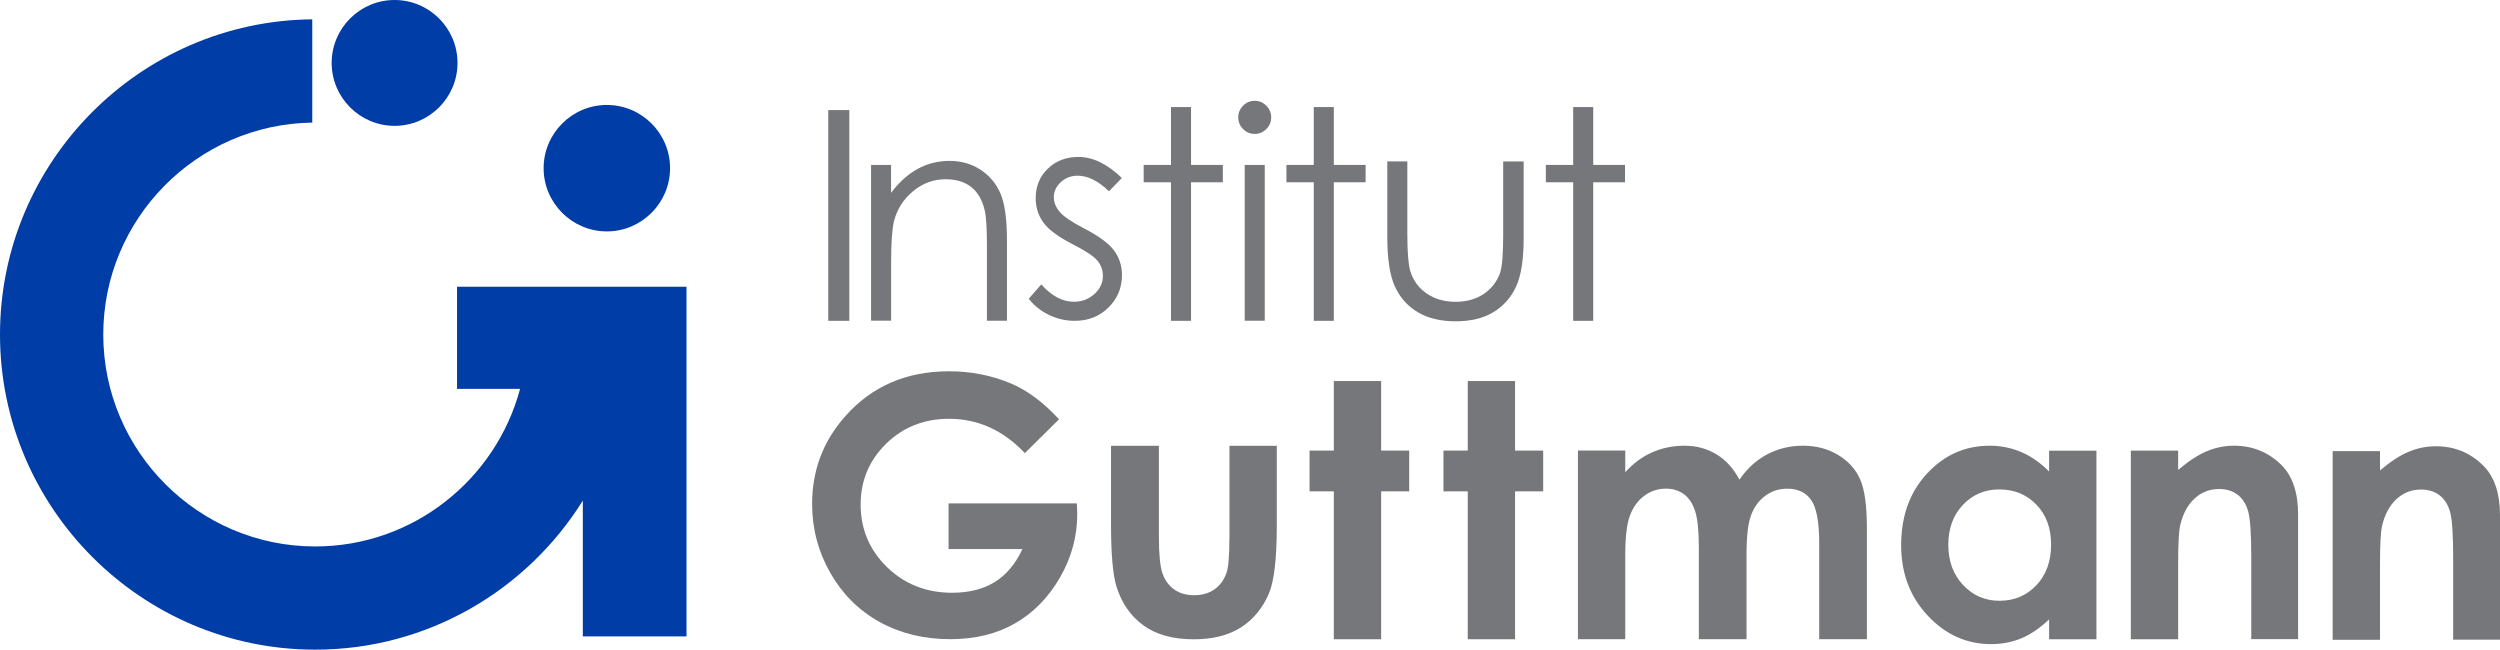
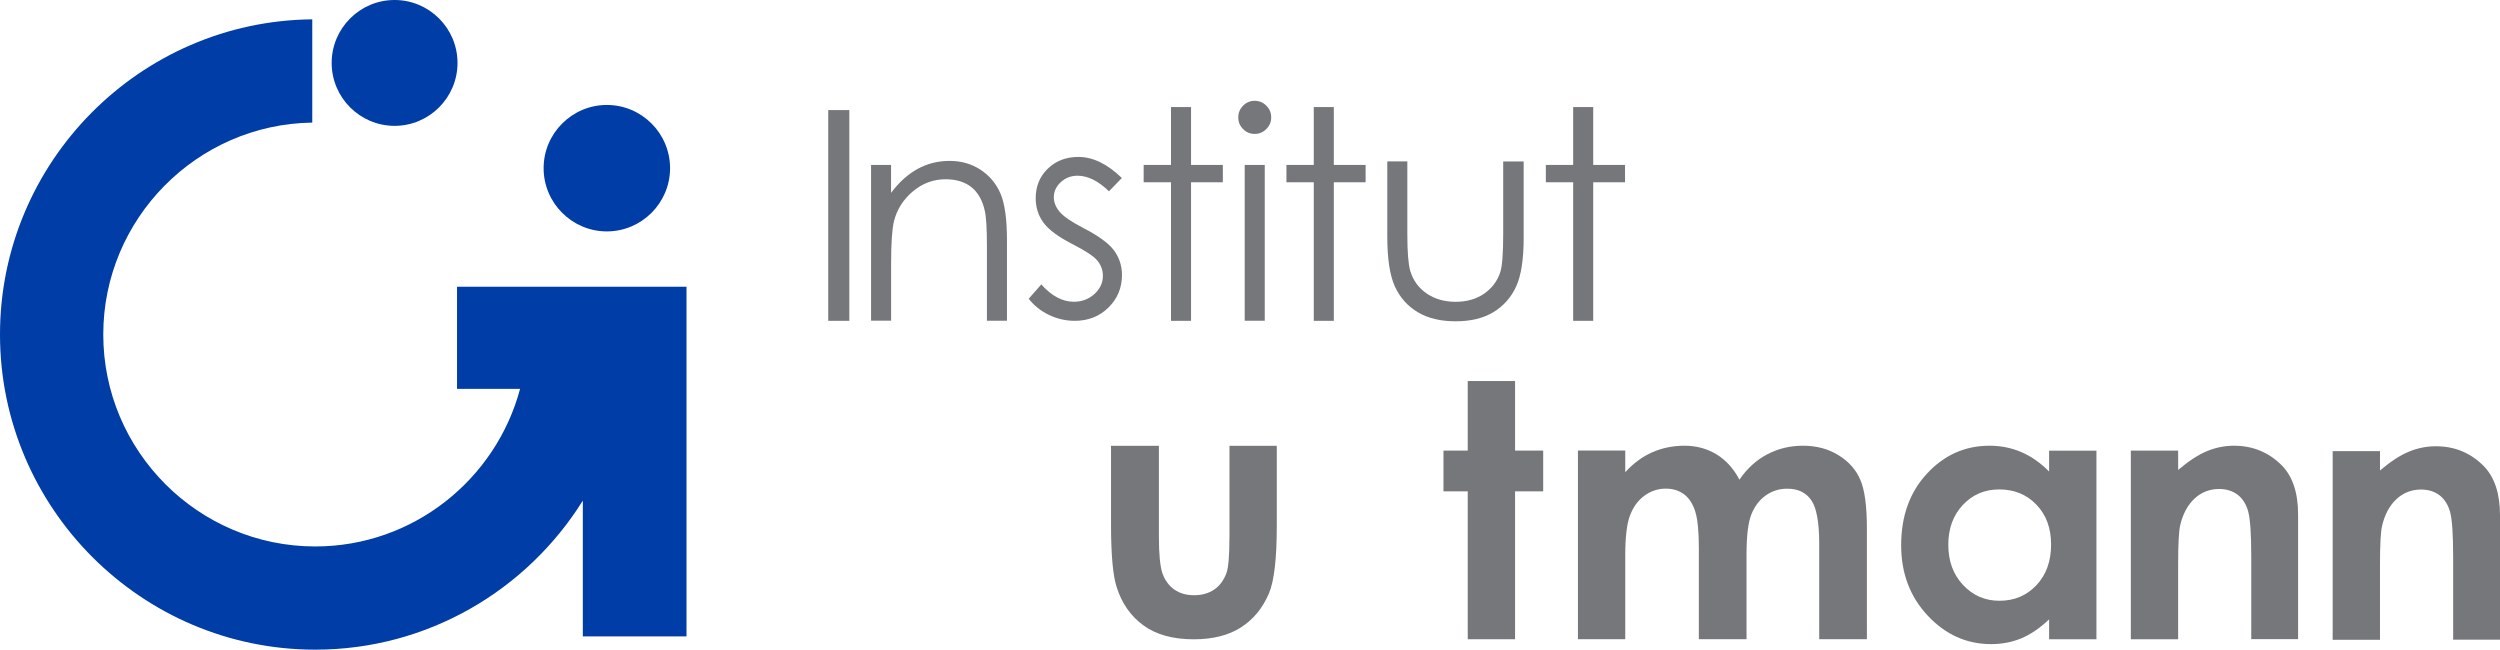
<svg xmlns="http://www.w3.org/2000/svg" height="107.89" width="415.18" xml:space="preserve" viewBox="0 0 415.18 107.89" y="0px" x="0px" id="Capa_1" version="1.1">
  <defs id="defs95" />
  <style id="style2" type="text/css">
	.st0{fill:#0067B1;}
	.st1{fill:#76777A;}
	.st2{fill:#003DA6;}
	.st3{font-family:'MyriadPro-Regular';}
	.st4{font-size:29.782px;}
</style>
  <g transform="translate(-87.46,-470.01)" id="g86">
    <path style="fill:#003da6" id="path46" d="m 188.24,487.44 c -5.78,0 -10.5,4.72 -10.5,10.5 0,5.78 4.72,10.5 10.5,10.5 5.78,0 10.5,-4.72 10.5,-10.5 0,-5.78 -4.71,-10.5 -10.5,-10.5 z" class="st2" />
    <path style="fill:#003da6" id="path48" d="m 87.46,525.56 c 0,28.83 23.51,52.34 52.35,52.34 18.71,0 35.18,-9.91 44.44,-24.75 v 22.55 h 17.22 v -58.07 c -20.72,0 -17.4,0 -38.11,0 v 16.96 h 10.47 c -4.01,15.03 -17.75,26.17 -34.02,26.17 -19.39,0 -35.2,-15.81 -35.2,-35.2 0,-19.22 15.55,-34.93 34.71,-35.19 v -17.15 c -28.62,0.27 -51.86,23.67 -51.86,52.34 z" class="st2" />
    <g id="g52">
      <path style="fill:#003da6" id="path50" d="m 152.99,490.91 c 5.76,0 10.45,-4.69 10.45,-10.45 0,-5.76 -4.69,-10.45 -10.45,-10.45 -5.76,0 -10.45,4.69 -10.45,10.45 0,5.75 4.69,10.45 10.45,10.45 z" class="st2" />
    </g>
    <path style="fill:#76777a" id="path54" d="m 225.01,488.29 h 3.5 v 35 h -3.5 z" class="st1" />
    <path style="fill:#76777a" id="path56" d="m 232.11,497.4 h 3.33 v 4.64 c 1.33,-1.78 2.81,-3.1 4.43,-3.99 1.62,-0.88 3.38,-1.32 5.28,-1.32 1.94,0 3.65,0.49 5.15,1.47 1.5,0.98 2.61,2.31 3.32,3.97 0.71,1.66 1.07,4.26 1.07,7.78 v 13.32 h -3.33 v -12.35 c 0,-2.98 -0.12,-4.97 -0.37,-5.97 -0.39,-1.71 -1.13,-3 -2.22,-3.87 -1.09,-0.86 -2.52,-1.3 -4.28,-1.3 -2.01,0 -3.82,0.67 -5.41,2 -1.59,1.33 -2.65,2.98 -3.15,4.95 -0.32,1.28 -0.48,3.63 -0.48,7.04 v 9.49 h -3.33 V 497.4 Z" class="st1" />
    <path style="fill:#76777a" id="path58" d="m 273.77,499.57 -2.14,2.21 c -1.78,-1.73 -3.52,-2.59 -5.22,-2.59 -1.08,0 -2.01,0.36 -2.78,1.07 -0.77,0.71 -1.16,1.55 -1.16,2.5 0,0.84 0.32,1.64 0.95,2.4 0.64,0.78 1.97,1.69 4,2.74 2.48,1.28 4.17,2.52 5.06,3.71 0.87,1.21 1.31,2.56 1.31,4.07 0,2.13 -0.75,3.93 -2.24,5.4 -1.49,1.47 -3.36,2.21 -5.6,2.21 -1.49,0 -2.92,-0.33 -4.28,-0.98 -1.36,-0.65 -2.48,-1.55 -3.37,-2.69 l 2.09,-2.38 c 1.7,1.92 3.51,2.88 5.41,2.88 1.34,0 2.47,-0.43 3.41,-1.28 0.94,-0.86 1.41,-1.86 1.41,-3.02 0,-0.95 -0.31,-1.8 -0.93,-2.55 -0.62,-0.73 -2.02,-1.65 -4.2,-2.76 -2.34,-1.21 -3.93,-2.39 -4.77,-3.57 -0.84,-1.17 -1.26,-2.51 -1.26,-4.02 0,-1.97 0.67,-3.6 2.01,-4.9 1.34,-1.3 3.04,-1.95 5.09,-1.95 2.4,0 4.8,1.17 7.21,3.5 z" class="st1" />
    <path style="fill:#76777a" id="path60" d="m 281.93,487.79 h 3.33 v 9.61 h 5.28 v 2.88 h -5.28 v 23.01 h -3.33 v -23.01 h -4.54 v -2.88 h 4.54 z" class="st1" />
    <path style="fill:#76777a" id="path62" d="m 295.82,486.75 c 0.76,0 1.41,0.27 1.94,0.81 0.54,0.54 0.81,1.19 0.81,1.95 0,0.75 -0.27,1.39 -0.81,1.93 -0.54,0.54 -1.18,0.81 -1.94,0.81 -0.74,0 -1.38,-0.27 -1.92,-0.81 -0.54,-0.54 -0.8,-1.18 -0.8,-1.93 0,-0.76 0.27,-1.41 0.8,-1.95 0.54,-0.54 1.18,-0.81 1.92,-0.81 z m -1.65,10.65 h 3.33 v 25.88 h -3.33 z" class="st1" />
    <path style="fill:#76777a" id="path64" d="m 305.64,487.79 h 3.33 v 9.61 h 5.28 v 2.88 h -5.28 v 23.01 h -3.33 v -23.01 h -4.54 v -2.88 h 4.54 z" class="st1" />
    <path style="fill:#76777a" id="path66" d="m 317.85,496.81 h 3.33 v 12.09 c 0,2.95 0.16,4.98 0.48,6.09 0.48,1.59 1.39,2.84 2.73,3.76 1.34,0.92 2.94,1.38 4.8,1.38 1.86,0 3.43,-0.45 4.73,-1.34 1.29,-0.9 2.19,-2.07 2.68,-3.53 0.33,-1 0.5,-3.12 0.5,-6.35 v -12.09 h 3.4 v 12.7 c 0,3.57 -0.42,6.26 -1.25,8.07 -0.83,1.81 -2.08,3.22 -3.76,4.25 -1.67,1.02 -3.77,1.53 -6.29,1.53 -2.52,0 -4.63,-0.51 -6.32,-1.53 -1.69,-1.02 -2.95,-2.45 -3.78,-4.28 -0.83,-1.83 -1.25,-4.59 -1.25,-8.27 z" class="st1" />
    <path style="fill:#76777a" id="path68" d="m 348.72,487.79 h 3.33 v 9.61 h 5.28 v 2.88 h -5.28 v 23.01 h -3.33 v -23.01 h -4.54 v -2.88 h 4.54 z" class="st1" />
-     <polygon style="fill:#76777a" id="polygon70" points="308.97,544.84 304.94,544.84 304.94,551.61 308.97,551.61 308.97,576.17 316.83,576.17 316.83,551.61 321.49,551.61 321.49,544.84 316.83,544.84 316.83,533.29 308.97,533.29 " class="st1" />
    <path style="fill:#76777a" id="path72" d="m 392.76,545.59 c -1.69,-1.04 -3.65,-1.56 -5.88,-1.56 -2.15,0 -4.14,0.48 -5.95,1.44 -1.81,0.96 -3.35,2.36 -4.6,4.2 -0.96,-1.84 -2.23,-3.24 -3.8,-4.2 -1.58,-0.96 -3.34,-1.44 -5.3,-1.44 -1.94,0 -3.73,0.37 -5.38,1.09 -1.64,0.73 -3.14,1.83 -4.48,3.31 v -3.6 h -7.86 v 31.33 h 7.86 v -13.94 c 0,-3.01 0.26,-5.22 0.79,-6.62 0.53,-1.4 1.33,-2.49 2.39,-3.27 1.07,-0.78 2.26,-1.17 3.56,-1.17 1.17,0 2.17,0.31 3,0.92 0.83,0.61 1.45,1.55 1.86,2.81 0.41,1.26 0.62,3.29 0.62,6.09 v 15.18 h 7.92 v -14.14 c 0,-2.99 0.26,-5.17 0.78,-6.52 0.52,-1.35 1.31,-2.41 2.37,-3.18 1.07,-0.77 2.27,-1.15 3.62,-1.15 1.77,0 3.09,0.63 3.97,1.89 0.88,1.26 1.33,3.66 1.33,7.21 v 15.9 h 7.92 V 557.8 c 0,-3.76 -0.37,-6.48 -1.11,-8.15 -0.72,-1.67 -1.94,-3.03 -3.63,-4.06 z" class="st1" />
    <polygon style="fill:#76777a" id="polygon74" points="331.21,544.84 327.18,544.84 327.18,551.61 331.21,551.61 331.21,576.17 339.07,576.17 339.07,551.61 343.74,551.61 343.74,544.84 339.07,544.84 339.07,533.29 331.21,533.29 " class="st1" />
    <path style="fill:#76777a" id="path76" d="m 499.9,547.37 c -2.17,-2.17 -4.8,-3.25 -7.91,-3.25 -1.52,0 -3,0.29 -4.44,0.88 -1.45,0.59 -3.06,1.63 -4.84,3.14 v -3.21 h -7.86 v 31.33 h 7.86 v -12.57 c 0,-3.26 0.12,-5.38 0.35,-6.36 0.44,-1.88 1.23,-3.35 2.37,-4.42 1.14,-1.06 2.5,-1.6 4.09,-1.6 1.23,0 2.26,0.32 3.09,0.96 0.83,0.64 1.42,1.58 1.75,2.8 0.33,1.23 0.5,3.71 0.5,7.45 v 13.72 h 7.78 v -20.7 c -0.01,-3.6 -0.92,-6.33 -2.74,-8.17 z" class="st1" />
-     <path style="fill:#76777a" id="path78" d="m 244.99,553.62 v 7.57 h 12.27 c -1.17,2.5 -2.72,4.33 -4.63,5.5 -1.91,1.17 -4.26,1.76 -7.05,1.76 -4.28,0 -7.89,-1.42 -10.81,-4.26 -2.92,-2.84 -4.38,-6.31 -4.38,-10.4 0,-3.95 1.41,-7.31 4.22,-10.08 2.82,-2.76 6.31,-4.15 10.48,-4.15 4.79,0 8.97,1.9 12.57,5.7 l 5.68,-5.62 c -2.59,-2.8 -5.24,-4.78 -7.95,-5.93 -3.21,-1.36 -6.65,-2.04 -10.34,-2.04 -7.04,0 -12.76,2.47 -17.16,7.4 -3.71,4.15 -5.56,9.02 -5.56,14.63 0,4.09 1,7.9 3.01,11.43 2.01,3.53 4.73,6.25 8.18,8.16 3.45,1.91 7.37,2.87 11.76,2.87 4.11,0 7.69,-0.87 10.74,-2.62 3.05,-1.75 5.54,-4.28 7.46,-7.6 1.92,-3.32 2.88,-6.83 2.88,-10.54 l -0.06,-1.79 h -21.31 z" class="st1" />
    <path style="fill:#76777a" id="path80" d="m 427.74,548.3 c -1.4,-1.42 -2.93,-2.49 -4.57,-3.2 -1.65,-0.71 -3.41,-1.07 -5.29,-1.07 -4.09,0 -7.55,1.55 -10.41,4.64 -2.86,3.09 -4.28,7.05 -4.28,11.89 0,4.67 1.48,8.57 4.43,11.71 2.95,3.14 6.45,4.71 10.5,4.71 1.8,0 3.47,-0.32 5.02,-0.96 1.54,-0.64 3.08,-1.69 4.62,-3.15 v 3.31 h 7.86 v -31.33 h -7.86 v 3.45 z m -2.09,18.9 c -1.63,1.72 -3.67,2.58 -6.14,2.58 -2.39,0 -4.4,-0.87 -6.04,-2.62 -1.64,-1.75 -2.45,-3.97 -2.45,-6.68 0,-2.69 0.8,-4.89 2.41,-6.61 1.61,-1.72 3.63,-2.58 6.05,-2.58 2.49,0 4.54,0.84 6.17,2.53 1.63,1.69 2.44,3.9 2.44,6.62 0,2.79 -0.82,5.04 -2.44,6.76 z" class="st1" />
    <path style="fill:#76777a" id="path82" d="m 291.63,559.38 c 0,2.96 -0.16,4.89 -0.49,5.79 -0.44,1.21 -1.12,2.13 -2.04,2.75 -0.91,0.62 -2.03,0.94 -3.33,0.94 -1.31,0 -2.41,-0.32 -3.3,-0.95 -0.89,-0.63 -1.54,-1.52 -1.95,-2.66 -0.4,-1.14 -0.6,-3.18 -0.6,-6.12 v -15.09 h -7.95 v 13.05 c 0,5.01 0.31,8.47 0.92,10.37 0.86,2.75 2.36,4.89 4.48,6.42 2.12,1.54 4.9,2.3 8.34,2.3 3.17,0 5.78,-0.66 7.83,-1.97 2.05,-1.31 3.61,-3.2 4.66,-5.66 0.86,-2.02 1.3,-5.76 1.3,-11.23 v -13.28 h -7.86 v 15.34 z" class="st1" />
    <path style="fill:#76777a" id="path84" d="m 458.47,544.03 c -1.51,0 -3,0.29 -4.44,0.88 -1.45,0.59 -3.06,1.63 -4.84,3.14 v -3.21 h -7.86 v 31.33 h 7.86 V 563.6 c 0,-3.26 0.12,-5.38 0.34,-6.36 0.44,-1.88 1.23,-3.35 2.37,-4.42 1.14,-1.06 2.5,-1.6 4.09,-1.6 1.23,0 2.25,0.32 3.09,0.96 0.83,0.64 1.42,1.58 1.75,2.8 0.33,1.23 0.5,3.71 0.5,7.45 v 13.72 h 7.78 v -20.7 c 0,-3.61 -0.91,-6.34 -2.73,-8.18 -2.17,-2.15 -4.8,-3.24 -7.91,-3.24 z" class="st1" />
  </g>
</svg>